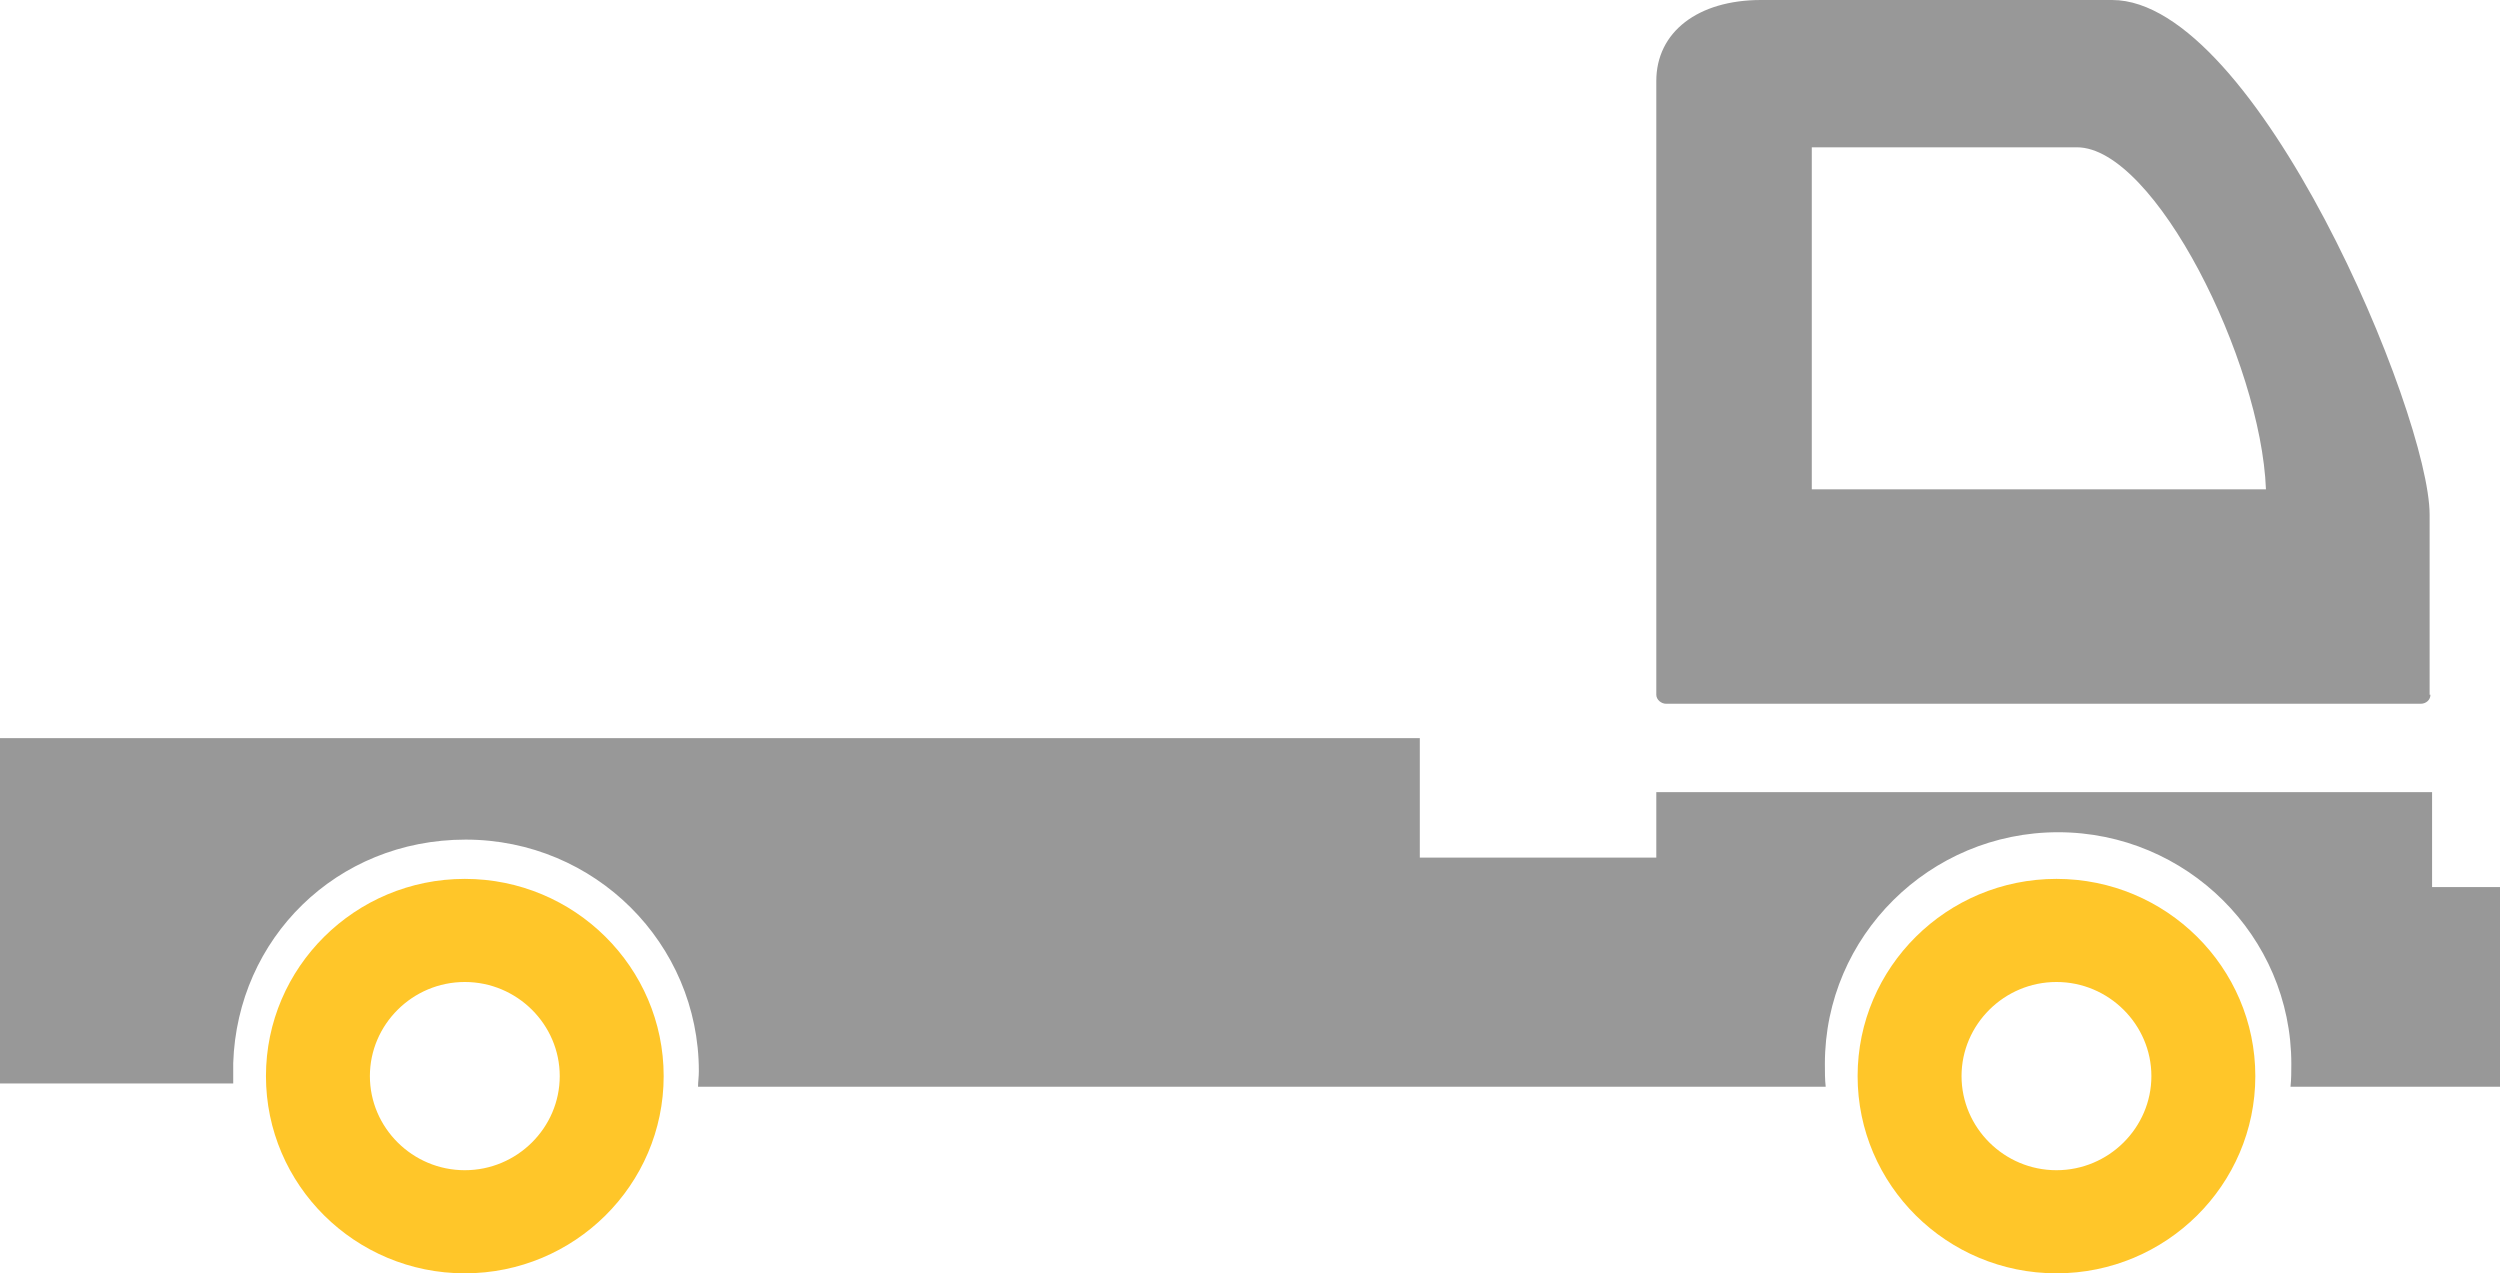
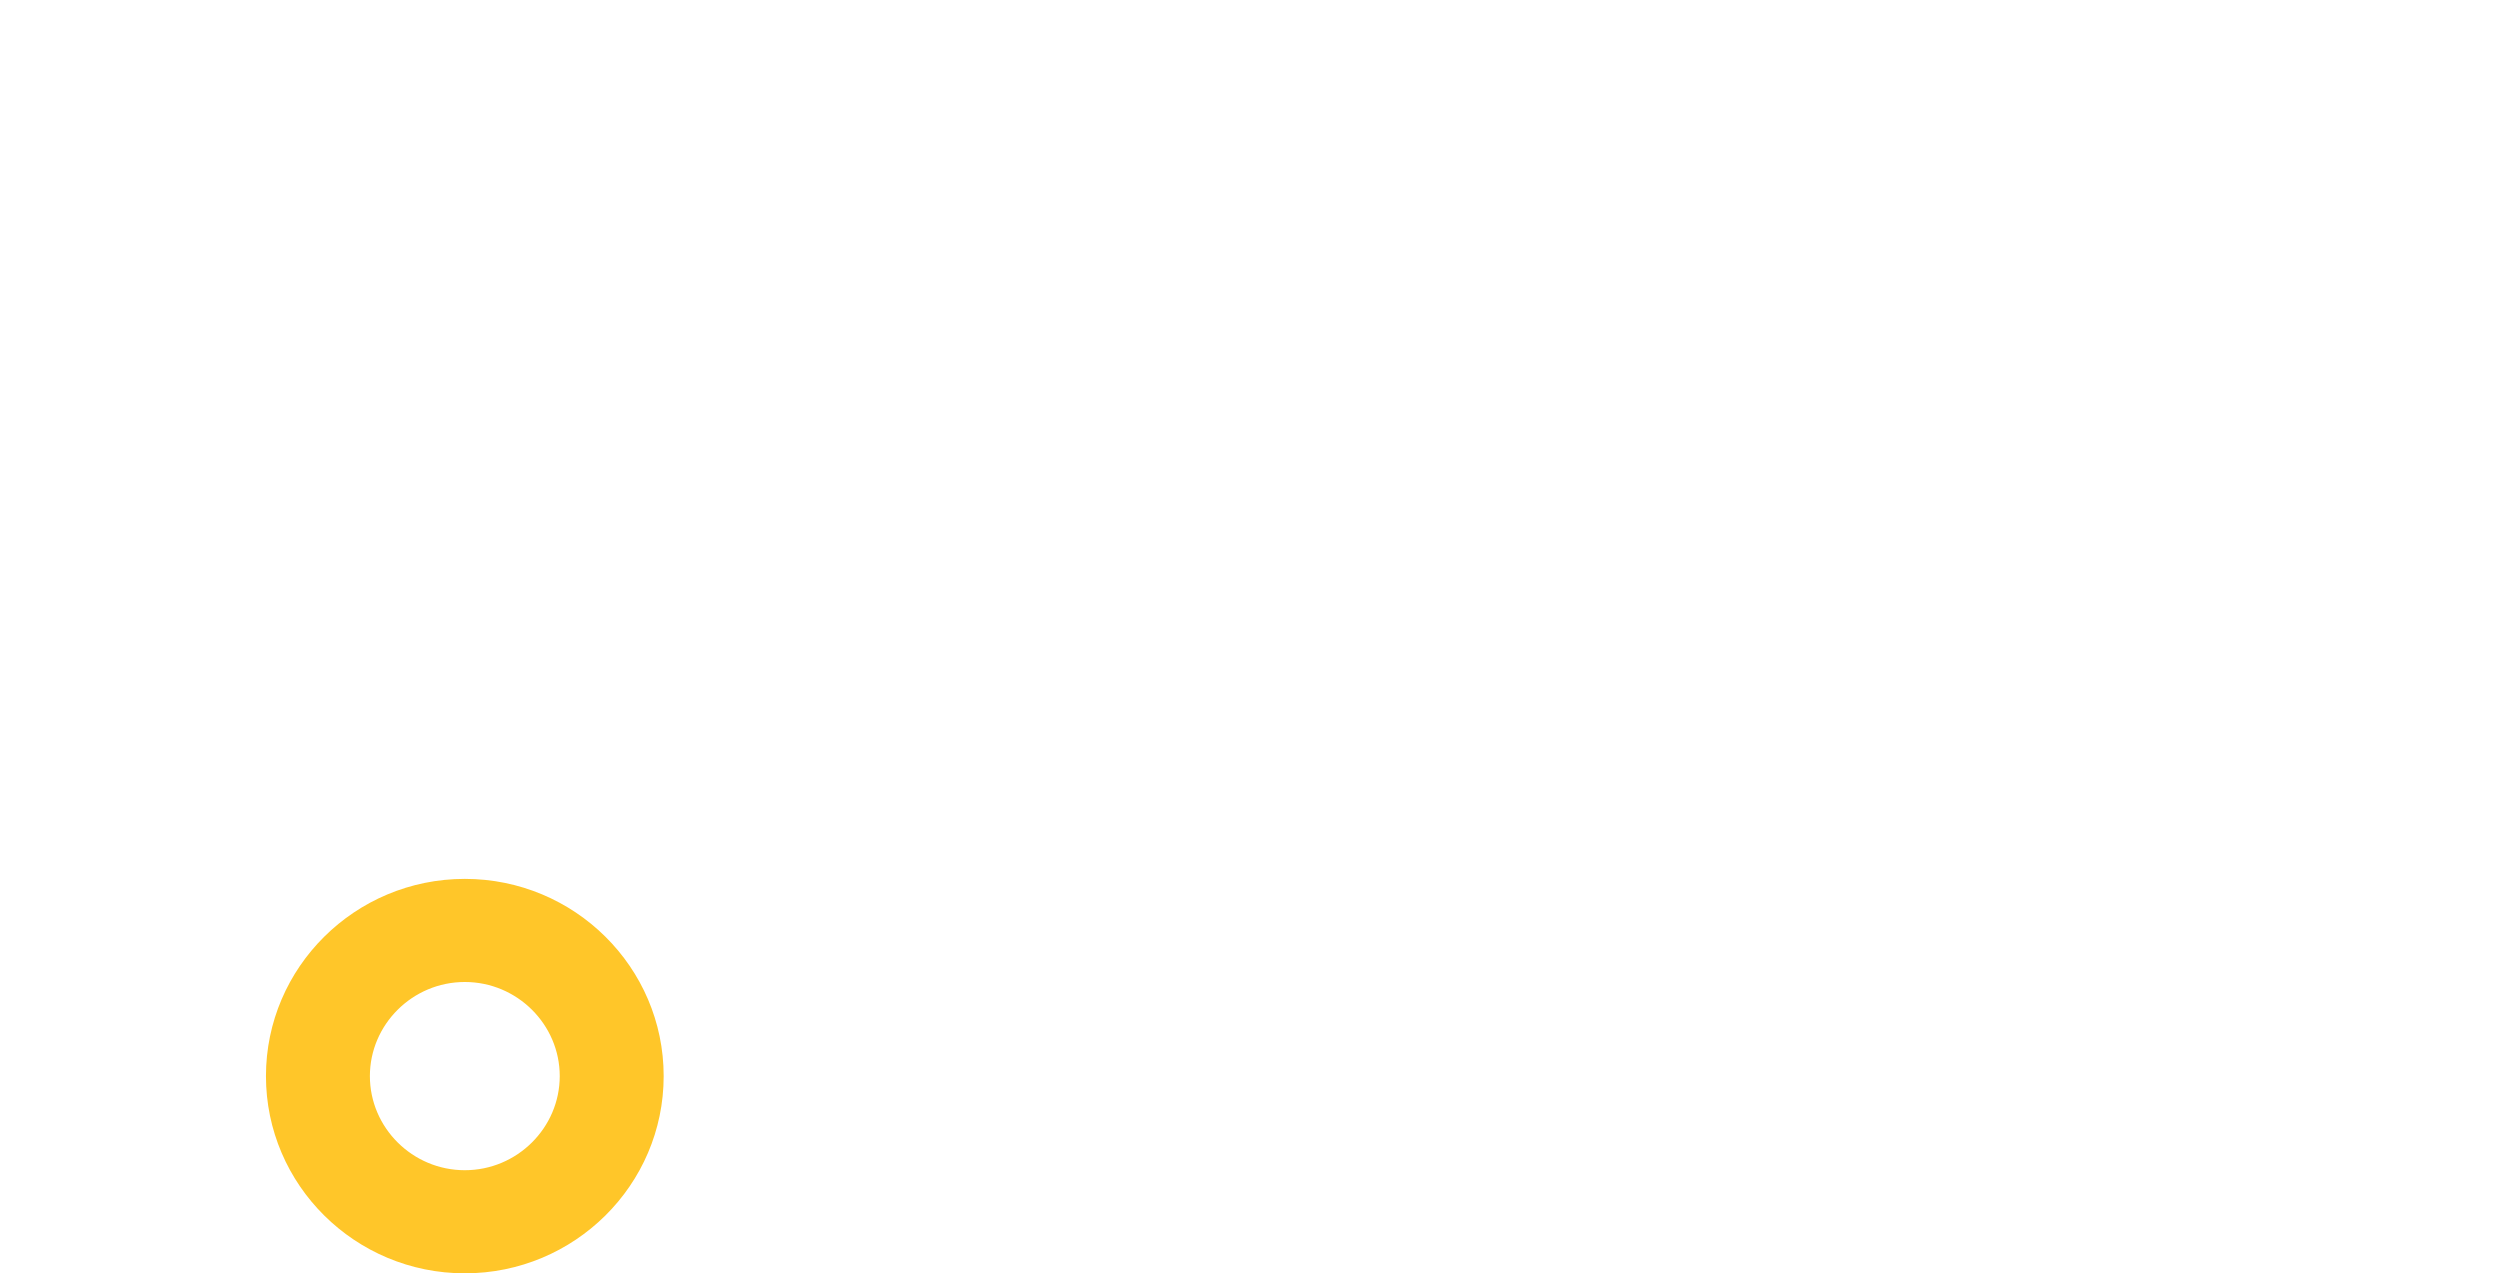
<svg xmlns="http://www.w3.org/2000/svg" id="Layer_2" data-name="Layer 2" viewBox="0 0 30.55 15.56">
  <defs>
    <style>
      .cls-1 {
        fill: #ffc629;
      }

      .cls-1, .cls-2 {
        stroke-width: 0px;
      }

      .cls-2 {
        fill: #989898;
      }
    </style>
  </defs>
  <g id="Layer_1-2" data-name="Layer 1">
    <g id="Group">
      <g id="Group_2" data-name="Group 2">
-         <path id="Vector" class="cls-1" d="M25.13,10.74c1.34,0,2.43,1.08,2.43,2.41s-1.09,2.41-2.43,2.41-2.43-1.08-2.43-2.41,1.09-2.41,2.43-2.41ZM25.13,14.3c.64,0,1.16-.52,1.16-1.15s-.52-1.15-1.16-1.15-1.16.52-1.16,1.15.52,1.15,1.16,1.15Z" />
        <path id="Vector_2" data-name="Vector 2" class="cls-1" d="M5.68,10.74c1.34,0,2.43,1.08,2.43,2.41s-1.09,2.41-2.43,2.41-2.43-1.08-2.43-2.41,1.09-2.41,2.43-2.41ZM5.68,14.3c.64,0,1.16-.52,1.16-1.15s-.52-1.15-1.16-1.15-1.16.52-1.16,1.15.52,1.15,1.16,1.15Z" />
      </g>
-       <path id="Vector_3" data-name="Vector 3" class="cls-2" d="M29.7,8.49c0,.06-.05.11-.12.11h-9.22c-.06,0-.12-.05-.12-.11V.99c0-.6.51-.99,1.28-.99h4.29c1.76,0,3.88,5.06,3.88,6.29v2.2h0ZM25.37,1.8h-3.23v4.18h5.55c-.06-1.57-1.36-4.18-2.31-4.18Z" />
-       <path id="Vector_4" data-name="Vector 4" class="cls-2" d="M17.35,10.48h2.89v-.8h9.48v1.16h.83v2.44h-2.56c.01-.09.01-.19.01-.28,0-1.56-1.28-2.83-2.85-2.83s-2.85,1.27-2.85,2.83c0,.1,0,.19.01.28h-13.78c0-.06.01-.12.01-.19,0-1.56-1.27-2.83-2.85-2.83s-2.79,1.21-2.84,2.73c0,0,0,0,0,0v.25H0v-4.22h17.35v1.46h0Z" />
    </g>
  </g>
</svg>